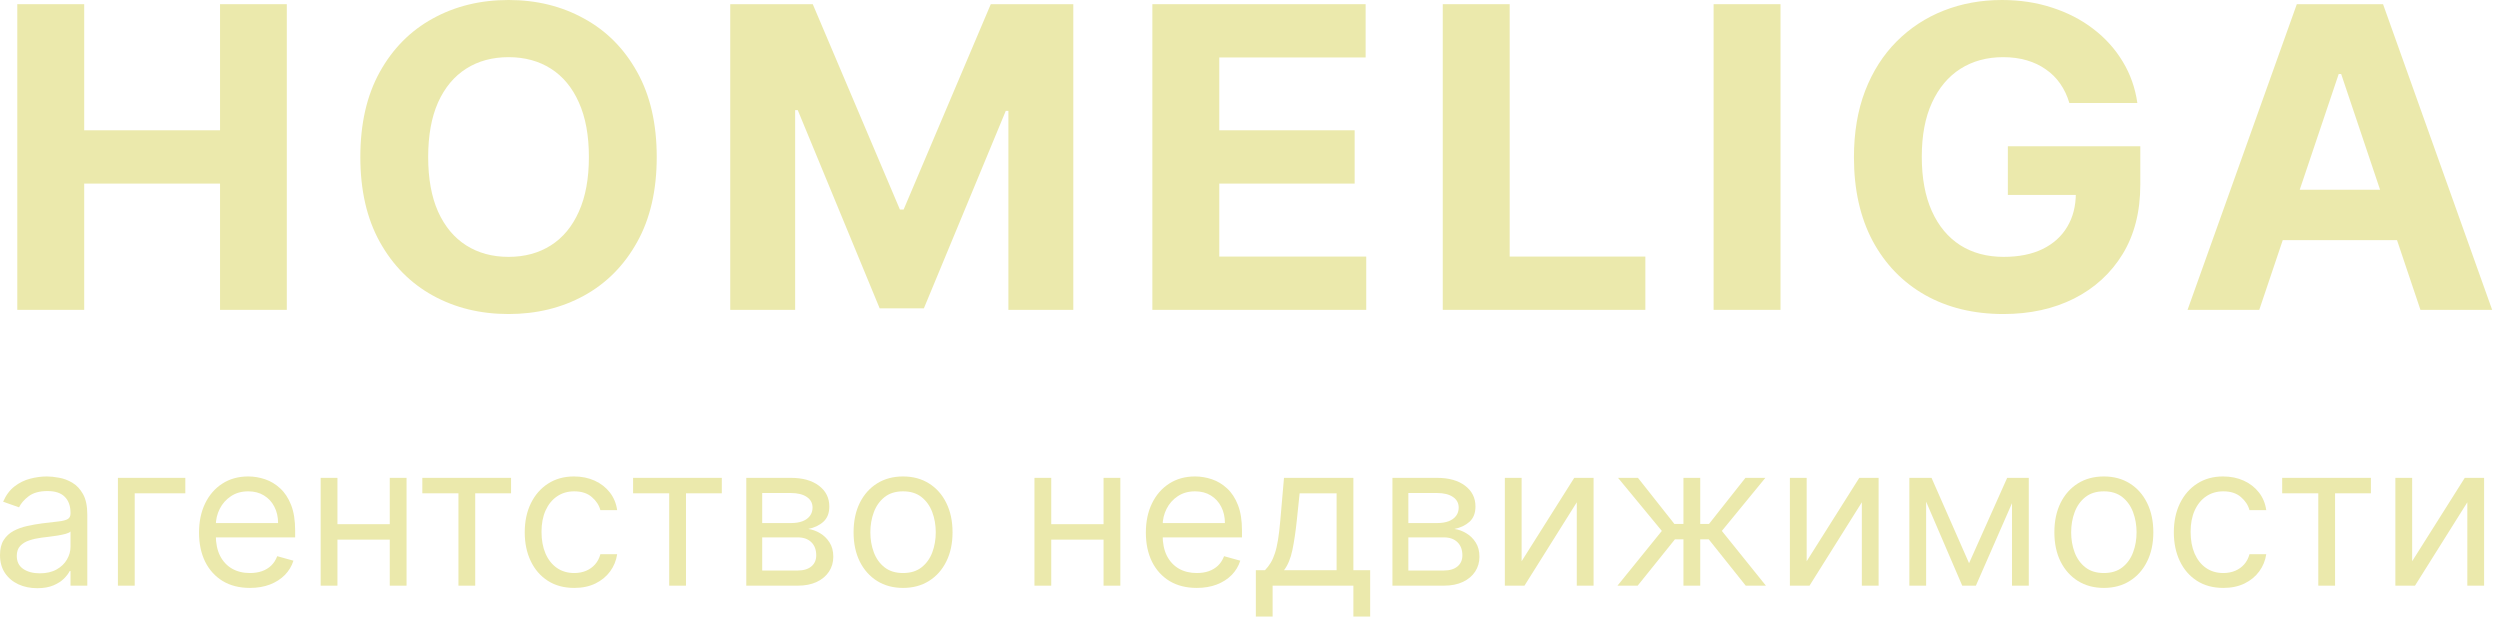
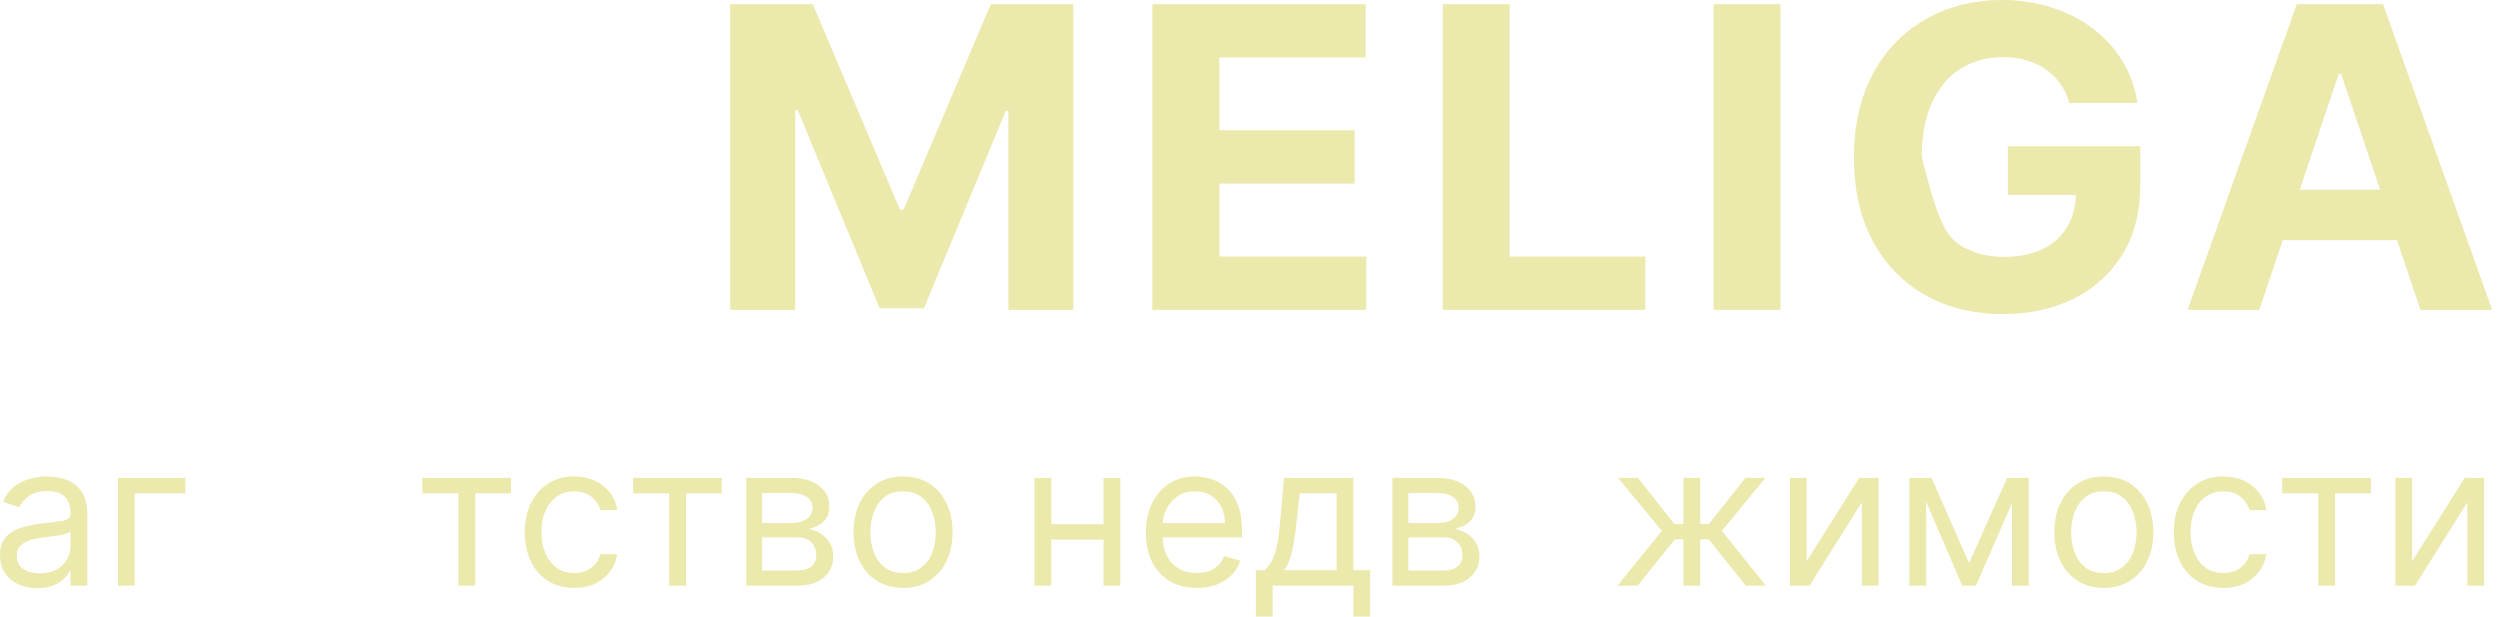
<svg xmlns="http://www.w3.org/2000/svg" width="296" height="73" viewBox="0 0 296 73" fill="none">
-   <path d="M2.047 36.687V0.495H9.969V15.427H26.052V0.495H33.957V36.687H26.052V21.736H9.969V36.687H2.047Z" fill="#EBE9AC" />
-   <path d="M77.757 18.591C77.757 22.537 76.983 25.895 75.434 28.663C73.897 31.432 71.799 33.547 69.139 35.008C66.493 36.457 63.516 37.181 60.211 37.181C56.881 37.181 53.892 36.451 51.245 34.99C48.598 33.529 46.506 31.414 44.969 28.646C43.432 25.877 42.664 22.526 42.664 18.591C42.664 14.644 43.432 11.286 44.969 8.518C46.506 5.749 48.598 3.64 51.245 2.191C53.892 0.73 56.881 0 60.211 0C63.516 0 66.493 0.73 69.139 2.191C71.799 3.64 73.897 5.749 75.434 8.518C76.983 11.286 77.757 14.644 77.757 18.591ZM69.725 18.591C69.725 16.034 69.329 13.878 68.536 12.123C67.755 10.367 66.651 9.036 65.224 8.129C63.797 7.222 62.126 6.768 60.211 6.768C58.296 6.768 56.624 7.222 55.197 8.129C53.77 9.036 52.66 10.367 51.867 12.123C51.087 13.878 50.696 16.034 50.696 18.591C50.696 21.147 51.087 23.303 51.867 25.058C52.66 26.814 53.77 28.145 55.197 29.052C56.624 29.959 58.296 30.413 60.211 30.413C62.126 30.413 63.797 29.959 65.224 29.052C66.651 28.145 67.755 26.814 68.536 25.058C69.329 23.303 69.725 21.147 69.725 18.591Z" fill="#EBE9AC" />
  <path d="M86.46 0.495H96.231L106.55 24.811H106.989L117.309 0.495H127.079V36.687H119.394V13.13H119.083L109.386 36.51H104.153L94.456 13.042H94.145V36.687H86.46V0.495Z" fill="#EBE9AC" />
  <path d="M136.44 36.687V0.495H161.69V6.804H144.363V15.427H160.391V21.736H144.363V30.378H161.763V36.687H136.44Z" fill="#EBE9AC" />
  <path d="M170.823 36.687V0.495H178.745V30.378H194.81V36.687H170.823Z" fill="#EBE9AC" />
  <path d="M210.813 0.495V36.687H202.891V0.495H210.813Z" fill="#EBE9AC" />
-   <path d="M245.012 12.194C244.756 11.334 244.396 10.574 243.933 9.914C243.469 9.242 242.902 8.677 242.231 8.217C241.573 7.746 240.816 7.387 239.963 7.139C239.121 6.892 238.188 6.768 237.163 6.768C235.248 6.768 233.565 7.228 232.113 8.147C230.674 9.066 229.552 10.403 228.746 12.158C227.941 13.902 227.539 16.034 227.539 18.555C227.539 21.076 227.935 23.221 228.728 24.988C229.521 26.755 230.643 28.104 232.095 29.035C233.546 29.954 235.26 30.413 237.236 30.413C239.029 30.413 240.56 30.107 241.829 29.494C243.11 28.87 244.085 27.992 244.756 26.861C245.439 25.73 245.781 24.393 245.781 22.849L247.391 23.079H237.73V17.318H253.411V21.878C253.411 25.058 252.715 27.792 251.325 30.077C249.934 32.351 248.019 34.106 245.58 35.343C243.14 36.569 240.347 37.181 237.2 37.181C233.687 37.181 230.601 36.433 227.941 34.937C225.282 33.429 223.209 31.291 221.72 28.522C220.245 25.742 219.507 22.443 219.507 18.626C219.507 15.693 219.946 13.077 220.824 10.78C221.714 8.471 222.959 6.515 224.556 4.913C226.154 3.311 228.015 2.091 230.137 1.255C232.26 0.418 234.559 0 237.035 0C239.157 0 241.134 0.3 242.963 0.901C244.793 1.49 246.415 2.327 247.83 3.411C249.257 4.495 250.422 5.785 251.325 7.281C252.228 8.765 252.807 10.403 253.063 12.194H245.012Z" fill="#EBE9AC" />
+   <path d="M245.012 12.194C244.756 11.334 244.396 10.574 243.933 9.914C243.469 9.242 242.902 8.677 242.231 8.217C241.573 7.746 240.816 7.387 239.963 7.139C239.121 6.892 238.188 6.768 237.163 6.768C235.248 6.768 233.565 7.228 232.113 8.147C230.674 9.066 229.552 10.403 228.746 12.158C227.941 13.902 227.539 16.034 227.539 18.555C229.521 26.755 230.643 28.104 232.095 29.035C233.546 29.954 235.26 30.413 237.236 30.413C239.029 30.413 240.56 30.107 241.829 29.494C243.11 28.87 244.085 27.992 244.756 26.861C245.439 25.73 245.781 24.393 245.781 22.849L247.391 23.079H237.73V17.318H253.411V21.878C253.411 25.058 252.715 27.792 251.325 30.077C249.934 32.351 248.019 34.106 245.58 35.343C243.14 36.569 240.347 37.181 237.2 37.181C233.687 37.181 230.601 36.433 227.941 34.937C225.282 33.429 223.209 31.291 221.72 28.522C220.245 25.742 219.507 22.443 219.507 18.626C219.507 15.693 219.946 13.077 220.824 10.78C221.714 8.471 222.959 6.515 224.556 4.913C226.154 3.311 228.015 2.091 230.137 1.255C232.26 0.418 234.559 0 237.035 0C239.157 0 241.134 0.3 242.963 0.901C244.793 1.49 246.415 2.327 247.83 3.411C249.257 4.495 250.422 5.785 251.325 7.281C252.228 8.765 252.807 10.403 253.063 12.194H245.012Z" fill="#EBE9AC" />
  <path d="M267.497 36.687H259.007L271.943 0.495H282.153L295.071 36.687H286.581L277.195 8.765H276.902L267.497 36.687ZM266.967 22.461H287.02V28.434H266.967V22.461Z" fill="#EBE9AC" />
  <path d="M4.411 69.642C3.591 69.642 2.848 69.49 2.18 69.185C1.512 68.875 0.982 68.429 0.589 67.847C0.196 67.26 0 66.551 0 65.72C0 64.989 0.146 64.396 0.438 63.941C0.73 63.482 1.12 63.121 1.608 62.861C2.096 62.601 2.635 62.407 3.224 62.279C3.819 62.146 4.416 62.041 5.017 61.964C5.802 61.864 6.439 61.789 6.928 61.739C7.421 61.684 7.78 61.592 8.005 61.465C8.235 61.337 8.35 61.116 8.35 60.8V60.734C8.35 59.914 8.123 59.276 7.668 58.822C7.219 58.368 6.538 58.141 5.623 58.141C4.674 58.141 3.931 58.346 3.392 58.756C2.853 59.166 2.475 59.603 2.256 60.069L0.37 59.404C0.707 58.628 1.156 58.024 1.717 57.592C2.284 57.154 2.901 56.85 3.569 56.678C4.242 56.501 4.905 56.412 5.556 56.412C5.971 56.412 6.448 56.462 6.986 56.562C7.531 56.656 8.055 56.853 8.561 57.152C9.071 57.451 9.495 57.903 9.832 58.506C10.168 59.11 10.337 59.919 10.337 60.933V69.343H8.35V67.615H8.249C8.114 67.892 7.89 68.188 7.576 68.504C7.261 68.82 6.843 69.088 6.321 69.31C5.8 69.532 5.163 69.642 4.411 69.642ZM4.714 67.881C5.499 67.881 6.162 67.728 6.7 67.424C7.245 67.119 7.654 66.725 7.929 66.243C8.21 65.761 8.35 65.254 8.35 64.723V62.928C8.266 63.027 8.081 63.119 7.795 63.202C7.514 63.279 7.188 63.349 6.818 63.41C6.453 63.465 6.097 63.515 5.749 63.559C5.407 63.598 5.129 63.631 4.916 63.659C4.399 63.725 3.917 63.833 3.468 63.983C3.025 64.127 2.666 64.346 2.391 64.64C2.121 64.928 1.987 65.321 1.987 65.82C1.987 66.501 2.242 67.016 2.752 67.365C3.269 67.709 3.923 67.881 4.714 67.881Z" fill="#EBE9AC" />
  <path d="M21.942 56.578V58.407H15.949V69.343H13.962V56.578H21.942Z" fill="#EBE9AC" />
-   <path d="M29.591 69.609C28.346 69.609 27.271 69.338 26.368 68.795C25.47 68.246 24.777 67.482 24.288 66.501C23.806 65.515 23.565 64.368 23.565 63.06C23.565 61.753 23.806 60.601 24.288 59.603C24.777 58.601 25.456 57.819 26.326 57.26C27.201 56.695 28.222 56.412 29.389 56.412C30.063 56.412 30.728 56.523 31.384 56.745C32.041 56.966 32.639 57.326 33.177 57.825C33.716 58.318 34.145 58.972 34.465 59.786C34.785 60.601 34.945 61.603 34.945 62.795V63.626H24.979V61.93H32.925C32.925 61.21 32.779 60.567 32.487 60.002C32.201 59.437 31.791 58.991 31.258 58.664C30.731 58.337 30.108 58.174 29.389 58.174C28.598 58.174 27.914 58.368 27.336 58.756C26.763 59.138 26.323 59.637 26.014 60.252C25.705 60.867 25.551 61.526 25.551 62.23V63.36C25.551 64.324 25.719 65.141 26.056 65.811C26.398 66.476 26.873 66.983 27.479 67.332C28.085 67.676 28.789 67.847 29.591 67.847C30.113 67.847 30.585 67.775 31.006 67.631C31.432 67.482 31.8 67.26 32.108 66.966C32.417 66.667 32.655 66.296 32.824 65.853L34.743 66.385C34.541 67.028 34.201 67.593 33.724 68.08C33.247 68.562 32.658 68.939 31.957 69.21C31.255 69.476 30.467 69.609 29.591 69.609Z" fill="#EBE9AC" />
-   <path d="M46.62 62.063V63.892H39.482V62.063H46.62ZM39.953 56.578V69.343H37.967V56.578H39.953ZM48.135 56.578V69.343H46.148V56.578H48.135Z" fill="#EBE9AC" />
  <path d="M50.004 58.407V56.578H60.509V58.407H56.266V69.343H54.28V58.407H50.004Z" fill="#EBE9AC" />
  <path d="M67.987 69.609C66.775 69.609 65.732 69.327 64.856 68.762C63.981 68.197 63.307 67.418 62.836 66.426C62.365 65.435 62.129 64.302 62.129 63.027C62.129 61.731 62.37 60.587 62.853 59.595C63.341 58.598 64.02 57.819 64.89 57.26C65.765 56.695 66.787 56.412 67.954 56.412C68.863 56.412 69.682 56.578 70.412 56.911C71.141 57.243 71.739 57.709 72.205 58.307C72.67 58.905 72.959 59.603 73.072 60.401H71.085C70.934 59.819 70.597 59.304 70.075 58.855C69.559 58.401 68.863 58.174 67.987 58.174C67.213 58.174 66.534 58.373 65.951 58.772C65.373 59.166 64.921 59.722 64.595 60.443C64.275 61.157 64.115 61.997 64.115 62.961C64.115 63.947 64.273 64.806 64.587 65.537C64.907 66.268 65.356 66.836 65.934 67.241C66.517 67.645 67.202 67.847 67.987 67.847C68.504 67.847 68.972 67.759 69.393 67.582C69.814 67.404 70.17 67.149 70.462 66.817C70.754 66.484 70.962 66.086 71.085 65.62H73.072C72.959 66.374 72.682 67.052 72.238 67.656C71.801 68.255 71.22 68.731 70.496 69.086C69.778 69.435 68.942 69.609 67.987 69.609Z" fill="#EBE9AC" />
  <path d="M74.957 58.407V56.578H85.462V58.407H81.22V69.343H79.233V58.407H74.957Z" fill="#EBE9AC" />
  <path d="M88.36 69.343V56.578H93.646C95.038 56.578 96.143 56.889 96.962 57.509C97.782 58.13 98.191 58.95 98.191 59.969C98.191 60.745 97.958 61.346 97.493 61.772C97.027 62.194 96.429 62.479 95.7 62.628C96.177 62.695 96.64 62.861 97.089 63.127C97.543 63.393 97.919 63.759 98.216 64.224C98.514 64.684 98.663 65.249 98.663 65.919C98.663 66.573 98.494 67.158 98.158 67.673C97.821 68.188 97.338 68.595 96.71 68.895C96.081 69.194 95.329 69.343 94.454 69.343H88.36ZM90.245 67.548H94.454C95.139 67.548 95.674 67.388 96.062 67.066C96.449 66.745 96.642 66.307 96.642 65.753C96.642 65.094 96.449 64.576 96.062 64.199C95.674 63.817 95.139 63.626 94.454 63.626H90.245V67.548ZM90.245 61.93H93.646C94.179 61.93 94.636 61.858 95.018 61.714C95.4 61.565 95.691 61.354 95.893 61.083C96.101 60.806 96.205 60.479 96.205 60.102C96.205 59.565 95.978 59.144 95.523 58.839C95.068 58.529 94.443 58.373 93.646 58.373H90.245V61.93Z" fill="#EBE9AC" />
  <path d="M106.922 69.609C105.755 69.609 104.731 69.335 103.85 68.787C102.974 68.238 102.29 67.471 101.796 66.484C101.308 65.498 101.064 64.346 101.064 63.027C101.064 61.698 101.308 60.537 101.796 59.545C102.29 58.553 102.974 57.783 103.85 57.235C104.731 56.686 105.755 56.412 106.922 56.412C108.089 56.412 109.111 56.686 109.986 57.235C110.867 57.783 111.552 58.553 112.04 59.545C112.534 60.537 112.781 61.698 112.781 63.027C112.781 64.346 112.534 65.498 112.04 66.484C111.552 67.471 110.867 68.238 109.986 68.787C109.111 69.335 108.089 69.609 106.922 69.609ZM106.922 67.847C107.809 67.847 108.538 67.623 109.111 67.174C109.683 66.725 110.107 66.135 110.382 65.404C110.657 64.673 110.794 63.88 110.794 63.027C110.794 62.174 110.657 61.379 110.382 60.642C110.107 59.905 109.683 59.31 109.111 58.855C108.538 58.401 107.809 58.174 106.922 58.174C106.036 58.174 105.306 58.401 104.734 58.855C104.161 59.31 103.738 59.905 103.463 60.642C103.188 61.379 103.05 62.174 103.05 63.027C103.05 63.88 103.188 64.673 103.463 65.404C103.738 66.135 104.161 66.725 104.734 67.174C105.306 67.623 106.036 67.847 106.922 67.847Z" fill="#EBE9AC" />
  <path d="M131.133 62.063V63.892H123.995V62.063H131.133ZM124.466 56.578V69.343H122.48V56.578H124.466ZM132.648 56.578V69.343H130.661V56.578H132.648Z" fill="#EBE9AC" />
  <path d="M141.697 69.609C140.451 69.609 139.376 69.338 138.473 68.795C137.575 68.246 136.882 67.482 136.394 66.501C135.911 65.515 135.67 64.368 135.67 63.06C135.67 61.753 135.911 60.601 136.394 59.603C136.882 58.601 137.561 57.819 138.431 57.26C139.306 56.695 140.327 56.412 141.495 56.412C142.168 56.412 142.833 56.523 143.49 56.745C144.146 56.966 144.744 57.326 145.283 57.825C145.821 58.318 146.251 58.972 146.57 59.786C146.89 60.601 147.05 61.603 147.05 62.795V63.626H137.084V61.93H145.03C145.03 61.21 144.884 60.567 144.592 60.002C144.306 59.437 143.896 58.991 143.363 58.664C142.836 58.337 142.213 58.174 141.495 58.174C140.703 58.174 140.019 58.368 139.441 58.756C138.868 59.138 138.428 59.637 138.119 60.252C137.811 60.867 137.656 61.526 137.656 62.23V63.36C137.656 64.324 137.825 65.141 138.161 65.811C138.504 66.476 138.978 66.983 139.584 67.332C140.19 67.676 140.894 67.847 141.697 67.847C142.219 67.847 142.69 67.775 143.111 67.631C143.537 67.482 143.905 67.26 144.214 66.966C144.522 66.667 144.761 66.296 144.929 65.853L146.848 66.385C146.646 67.028 146.307 67.593 145.83 68.08C145.353 68.562 144.763 68.939 144.062 69.21C143.361 69.476 142.572 69.609 141.697 69.609Z" fill="#EBE9AC" />
  <path d="M148.692 73V67.515H149.769C150.033 67.243 150.26 66.95 150.451 66.634C150.642 66.318 150.807 65.944 150.947 65.512C151.093 65.075 151.217 64.543 151.318 63.916C151.419 63.285 151.509 62.523 151.587 61.631L152.025 56.578H160.24V67.515H162.227V73H160.24V69.343H150.678V73H148.692ZM152.025 67.515H158.254V58.407H153.877L153.54 61.631C153.4 62.966 153.226 64.133 153.018 65.13C152.811 66.127 152.479 66.922 152.025 67.515Z" fill="#EBE9AC" />
  <path d="M164.864 69.343V56.578H170.15C171.541 56.578 172.647 56.889 173.466 57.509C174.285 58.13 174.695 58.95 174.695 59.969C174.695 60.745 174.462 61.346 173.996 61.772C173.531 62.194 172.933 62.479 172.204 62.628C172.681 62.695 173.143 62.861 173.592 63.127C174.047 63.393 174.423 63.759 174.72 64.224C175.018 64.684 175.166 65.249 175.166 65.919C175.166 66.573 174.998 67.158 174.661 67.673C174.325 68.188 173.842 68.595 173.214 68.895C172.585 69.194 171.833 69.343 170.958 69.343H164.864ZM166.749 67.548H170.958C171.642 67.548 172.178 67.388 172.565 67.066C172.953 66.745 173.146 66.307 173.146 65.753C173.146 65.094 172.953 64.576 172.565 64.199C172.178 63.817 171.642 63.626 170.958 63.626H166.749V67.548ZM166.749 61.93H170.15C170.683 61.93 171.14 61.858 171.522 61.714C171.903 61.565 172.195 61.354 172.397 61.083C172.605 60.806 172.709 60.479 172.709 60.102C172.709 59.565 172.481 59.144 172.027 58.839C171.572 58.529 170.947 58.373 170.15 58.373H166.749V61.93Z" fill="#EBE9AC" />
-   <path d="M180.16 66.451L186.389 56.578H188.679V69.343H186.692V59.47L180.497 69.343H178.174V56.578H180.16V66.451Z" fill="#EBE9AC" />
  <path d="M191.509 69.343L196.761 62.861L191.576 56.578H193.933L198.243 62.03H199.32V56.578H201.307V62.03H202.351L206.66 56.578H209.017L203.866 62.861L209.084 69.343H206.694L202.317 63.858H201.307V69.343H199.32V63.858H198.31L193.899 69.343H191.509Z" fill="#EBE9AC" />
  <path d="M213.91 66.451L220.139 56.578H222.428V69.343H220.442V59.47L214.246 69.343H211.923V56.578H213.91V66.451Z" fill="#EBE9AC" />
  <path d="M233.137 66.684L237.649 56.578H239.534L233.945 69.343H232.329L226.841 56.578H228.693L233.137 66.684ZM228.053 56.578V69.343H226.067V56.578H228.053ZM238.221 69.343V56.578H240.208V69.343H238.221Z" fill="#EBE9AC" />
  <path d="M249.097 69.609C247.929 69.609 246.905 69.335 246.024 68.787C245.149 68.238 244.464 67.471 243.97 66.484C243.482 65.498 243.238 64.346 243.238 63.027C243.238 61.698 243.482 60.537 243.97 59.545C244.464 58.553 245.149 57.783 246.024 57.235C246.905 56.686 247.929 56.412 249.097 56.412C250.264 56.412 251.285 56.686 252.161 57.235C253.042 57.783 253.726 58.553 254.214 59.545C254.708 60.537 254.955 61.698 254.955 63.027C254.955 64.346 254.708 65.498 254.214 66.484C253.726 67.471 253.042 68.238 252.161 68.787C251.285 69.335 250.264 69.609 249.097 69.609ZM249.097 67.847C249.983 67.847 250.713 67.623 251.285 67.174C251.858 66.725 252.281 66.135 252.556 65.404C252.831 64.673 252.969 63.88 252.969 63.027C252.969 62.174 252.831 61.379 252.556 60.642C252.281 59.905 251.858 59.31 251.285 58.855C250.713 58.401 249.983 58.174 249.097 58.174C248.21 58.174 247.481 58.401 246.908 58.855C246.336 59.31 245.912 59.905 245.637 60.642C245.362 61.379 245.225 62.174 245.225 63.027C245.225 63.88 245.362 64.673 245.637 65.404C245.912 66.135 246.336 66.725 246.908 67.174C247.481 67.623 248.21 67.847 249.097 67.847Z" fill="#EBE9AC" />
  <path d="M263.24 69.609C262.028 69.609 260.984 69.327 260.109 68.762C259.233 68.197 258.56 67.418 258.089 66.426C257.617 65.435 257.382 64.302 257.382 63.027C257.382 61.731 257.623 60.587 258.105 59.595C258.594 58.598 259.273 57.819 260.142 57.26C261.018 56.695 262.039 56.412 263.206 56.412C264.115 56.412 264.935 56.578 265.664 56.911C266.394 57.243 266.991 57.709 267.457 58.307C267.923 58.905 268.212 59.603 268.324 60.401H266.338C266.186 59.819 265.849 59.304 265.328 58.855C264.811 58.401 264.115 58.174 263.24 58.174C262.466 58.174 261.787 58.373 261.203 58.772C260.625 59.166 260.173 59.722 259.848 60.443C259.528 61.157 259.368 61.997 259.368 62.961C259.368 63.947 259.525 64.806 259.839 65.537C260.159 66.268 260.608 66.836 261.186 67.241C261.77 67.645 262.454 67.847 263.24 67.847C263.756 67.847 264.225 67.759 264.646 67.582C265.067 67.404 265.423 67.149 265.715 66.817C266.007 66.484 266.214 66.086 266.338 65.62H268.324C268.212 66.374 267.934 67.052 267.491 67.656C267.053 68.255 266.472 68.731 265.748 69.086C265.03 69.435 264.194 69.609 263.24 69.609Z" fill="#EBE9AC" />
  <path d="M270.21 58.407V56.578H280.715V58.407H276.472V69.343H274.486V58.407H270.21Z" fill="#EBE9AC" />
  <path d="M285.599 66.451L291.828 56.578H294.117V69.343H292.131V59.47L285.935 69.343H283.612V56.578H285.599V66.451Z" fill="#EBE9AC" />
</svg>